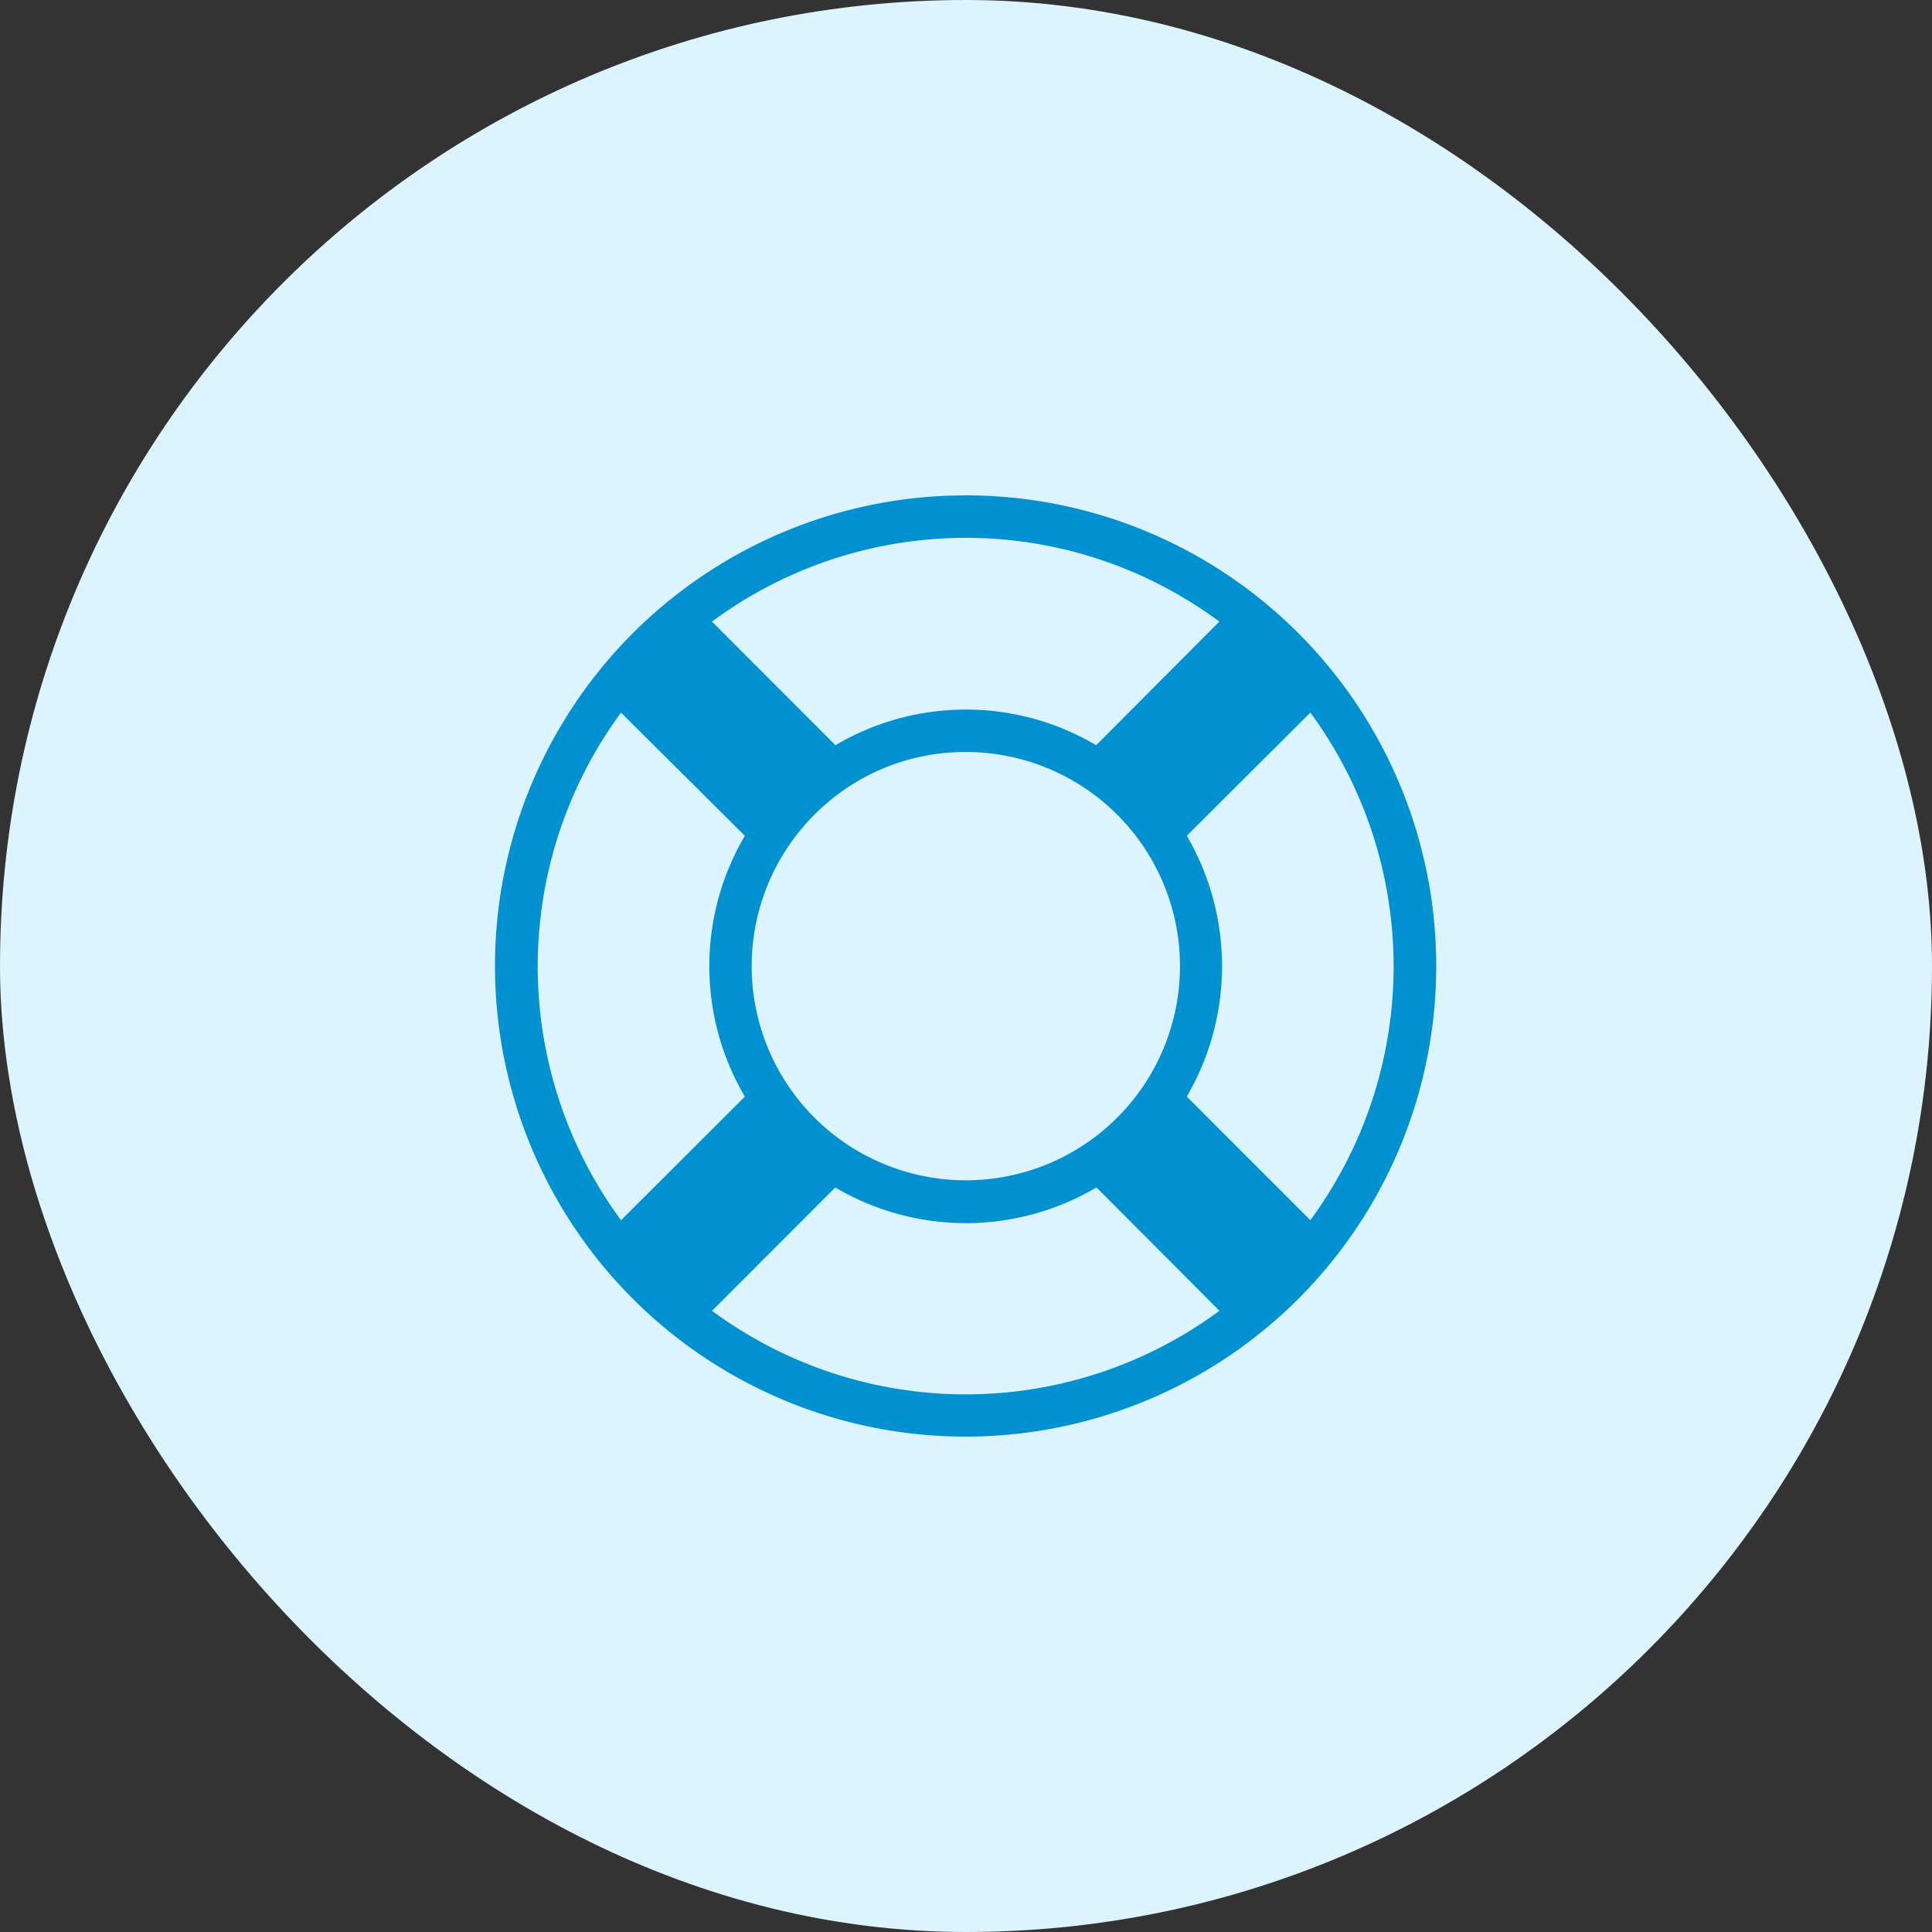
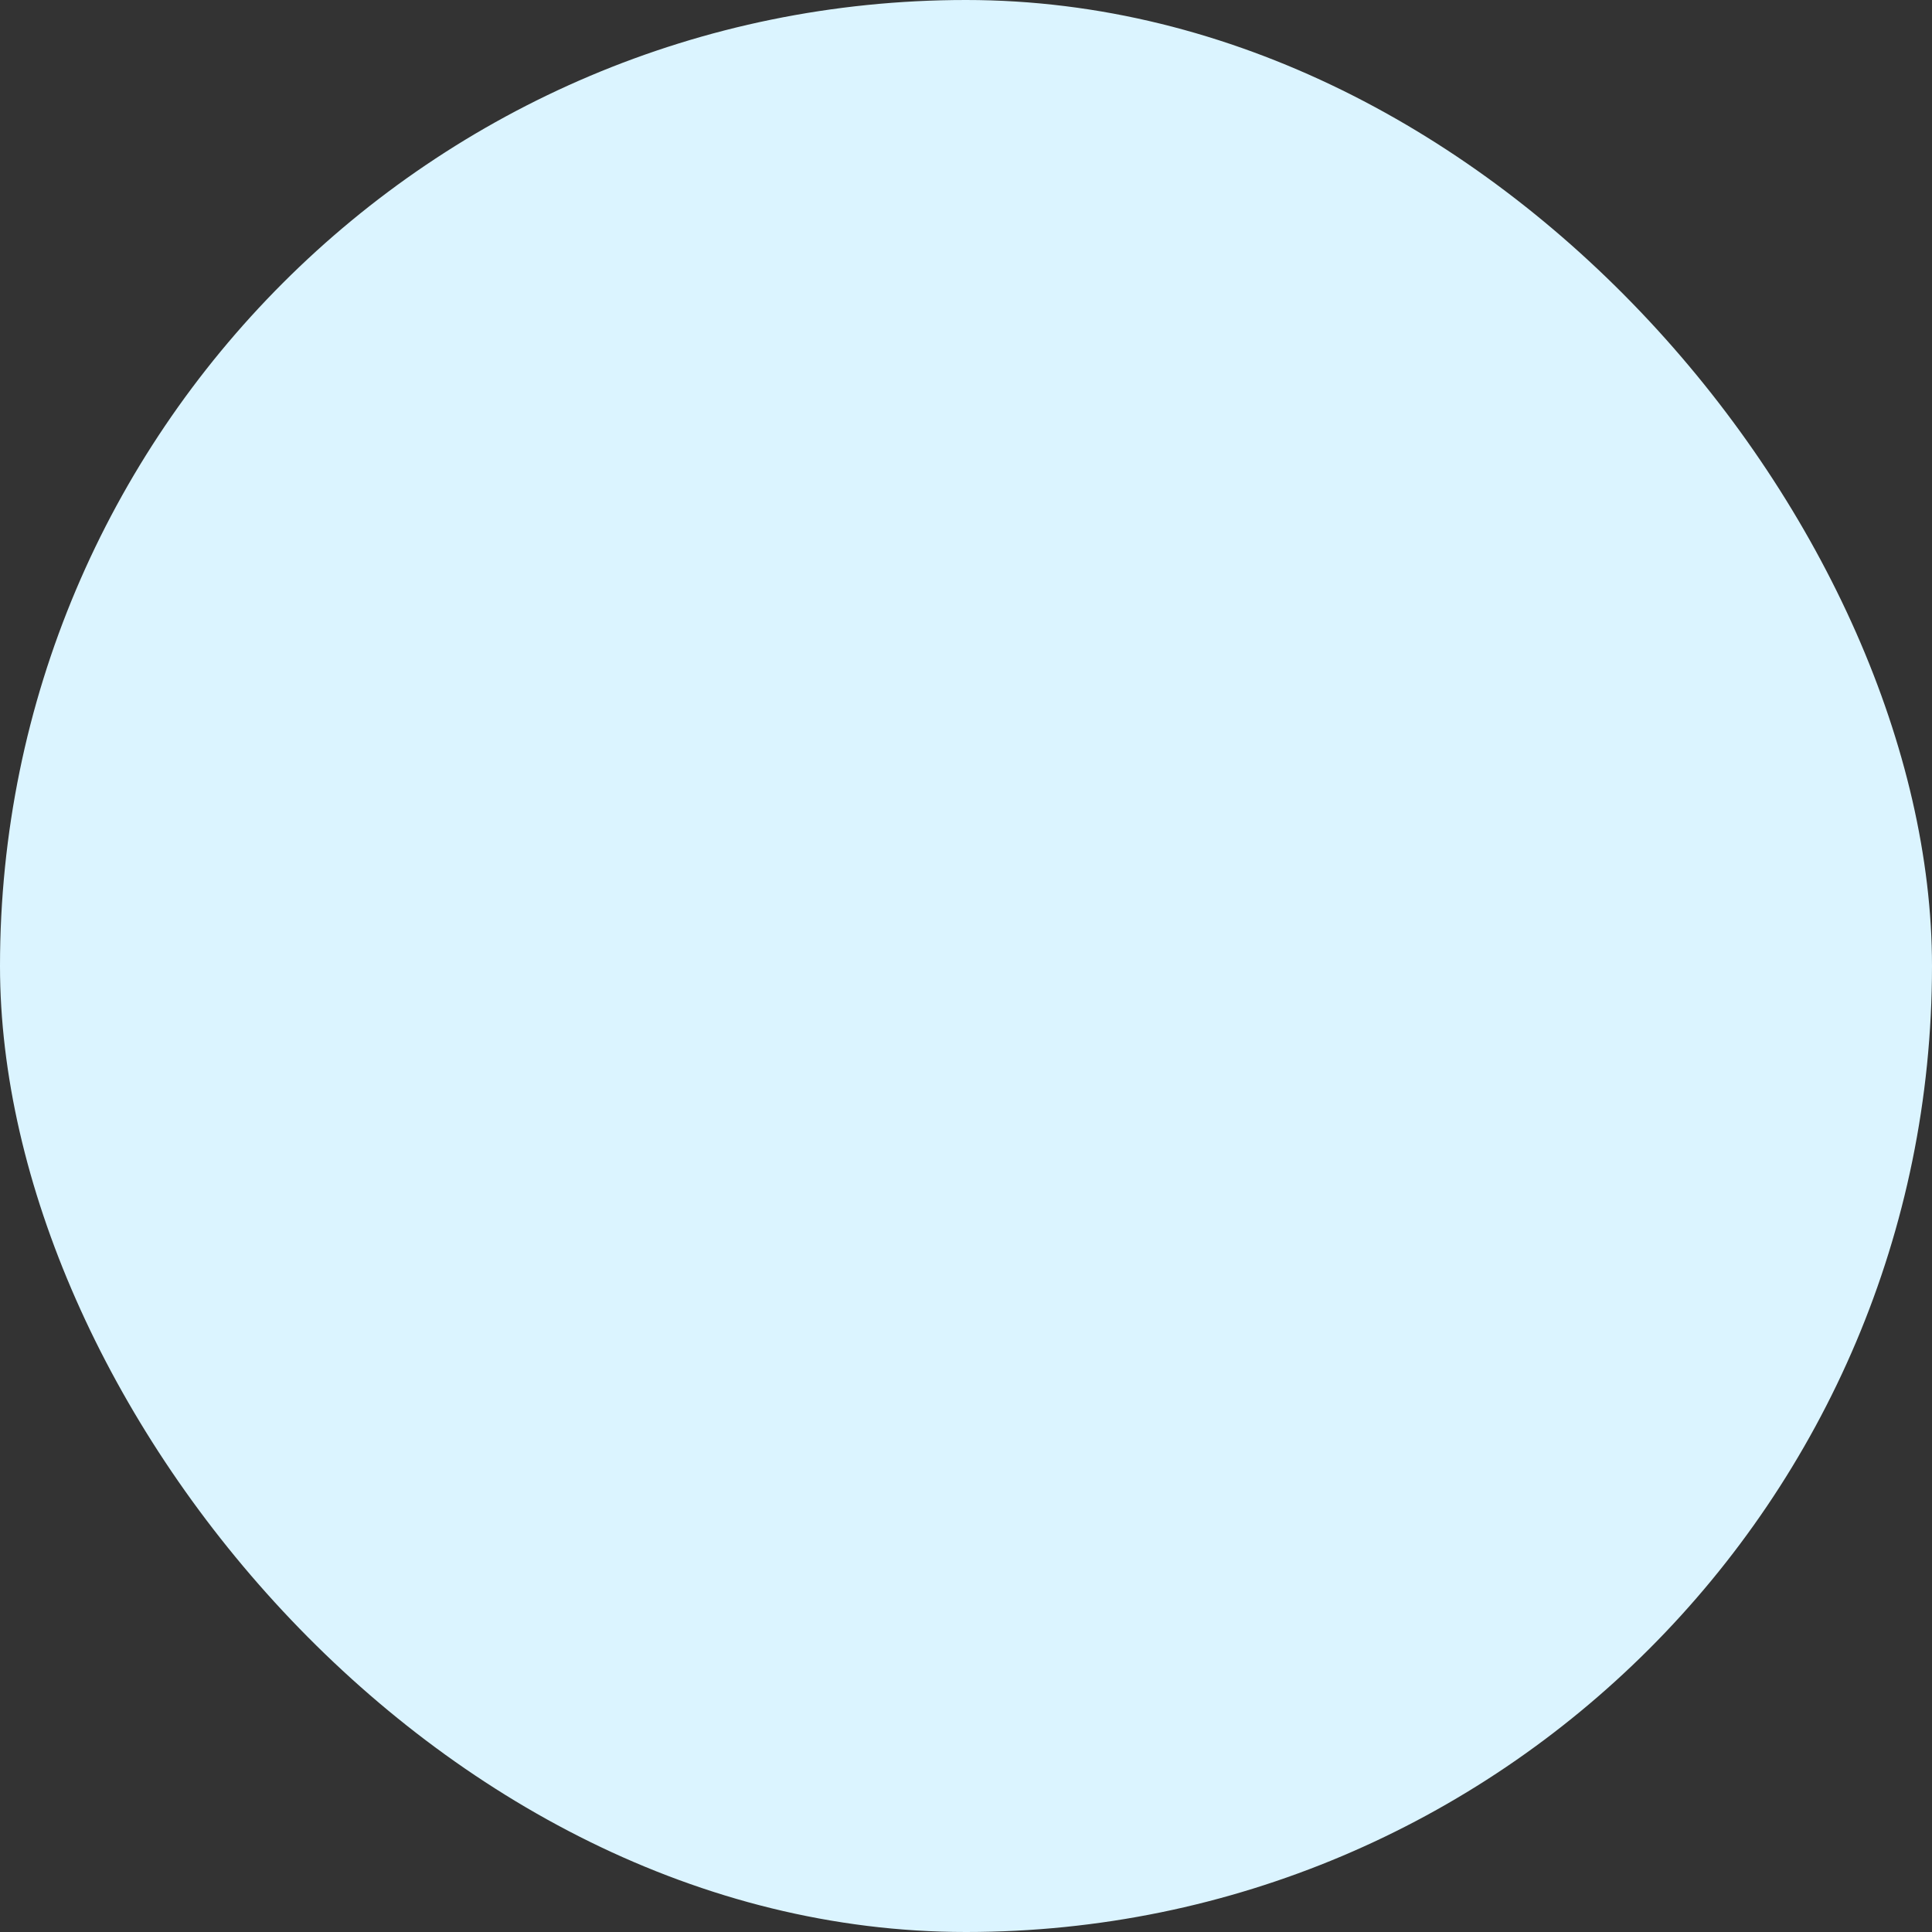
<svg xmlns="http://www.w3.org/2000/svg" width="39" height="39" viewBox="0 0 39 39">
  <rect x="0" y="0" width="39" height="39" fill="#333333" stroke="none" />
  <g id="podderzhka_icon" data-name="podderzhka icon" transform="translate(-186 -1214)">
    <rect id="Прямоугольник_21" data-name="Прямоугольник 21" width="39" height="39" rx="19.5" transform="translate(186 1214)" fill="#dbf4ff" />
-     <path id="Контур_5" data-name="Контур 5" d="M9.5,0a9.5,9.5,0,1,0,6.716,2.785A9.474,9.474,0,0,0,9.5,0Zm0,.857a8.586,8.586,0,0,1,5.118,1.691L12.132,5.043a5.173,5.173,0,0,0-5.263,0L4.376,2.548A8.609,8.609,0,0,1,9.5.857ZM2.54,4.385l2.5,2.487a5.189,5.189,0,0,0,0,5.265l-2.5,2.495A8.647,8.647,0,0,1,2.54,4.385Zm13.915,0a8.647,8.647,0,0,1,0,10.246l-2.494-2.495a5.226,5.226,0,0,0,0-5.265l2.494-2.487ZM9.5,5.18a4.323,4.323,0,1,1-3.06,1.27A4.285,4.285,0,0,1,9.5,5.18ZM6.862,13.973h.008a5.185,5.185,0,0,0,5.263,0h.008l2.479,2.487a8.616,8.616,0,0,1-10.243,0l2.486-2.487Z" transform="translate(195.996 1224)" fill="#0191d0" />
  </g>
</svg>